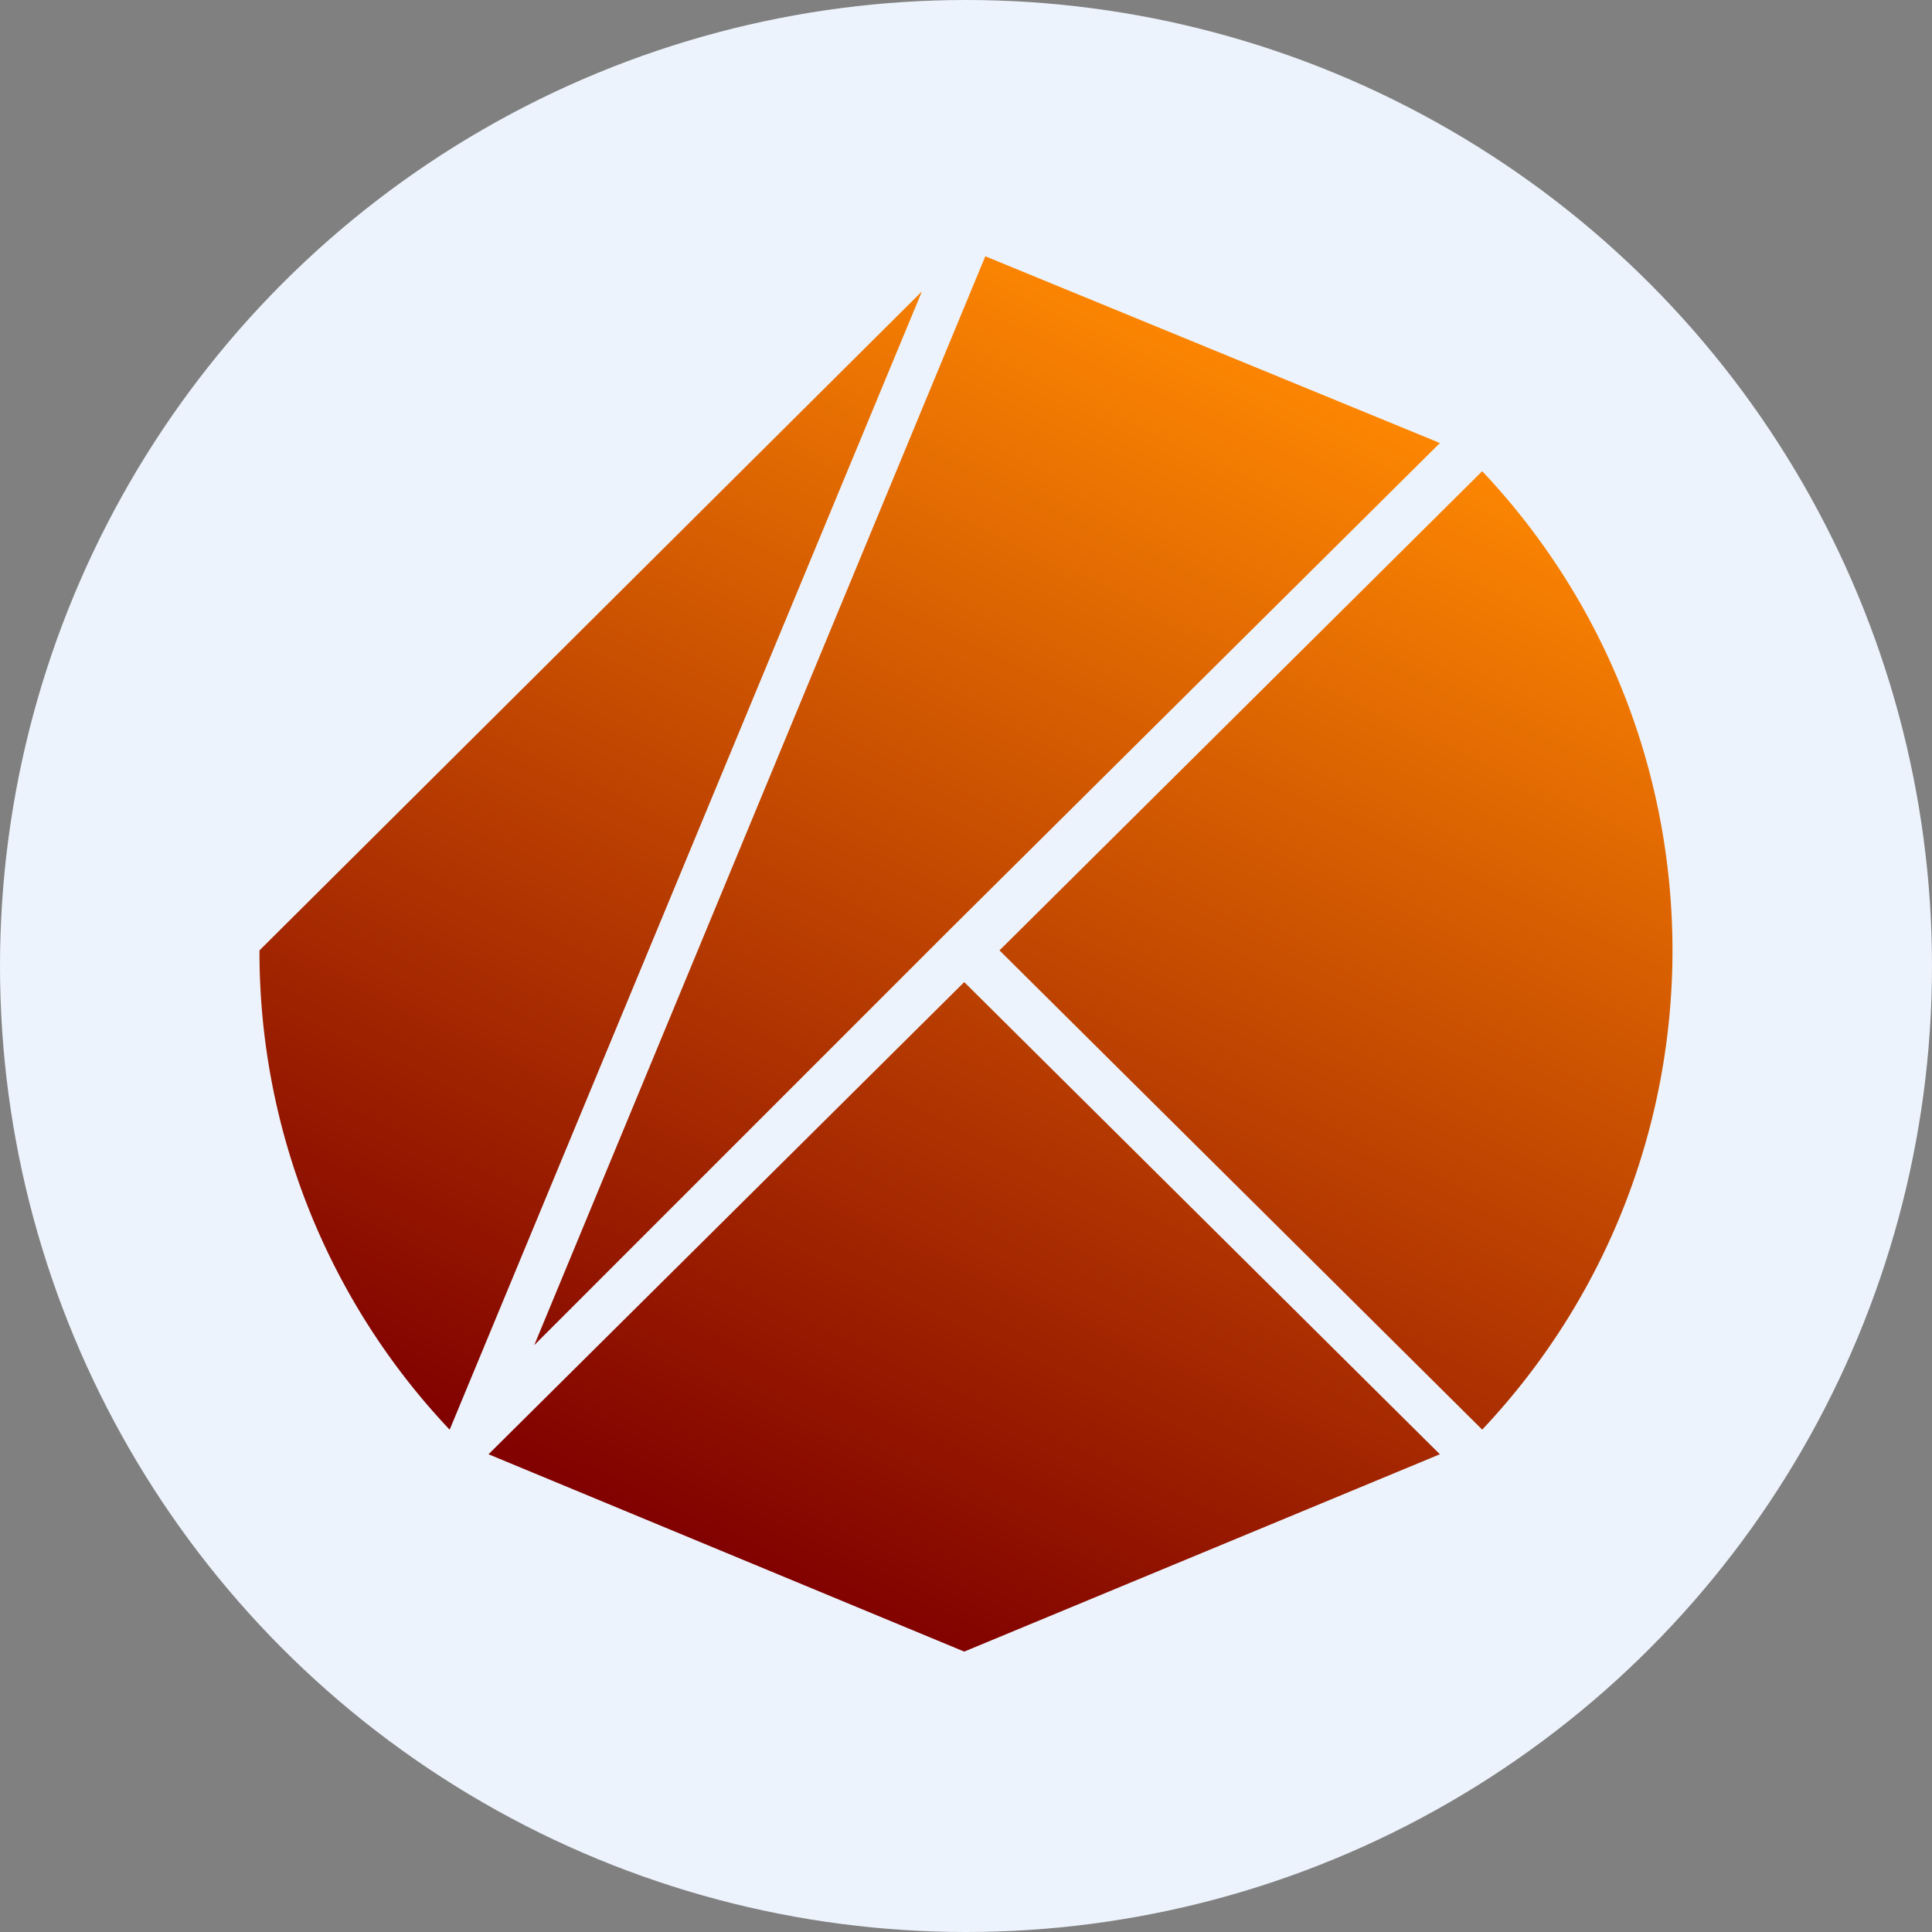
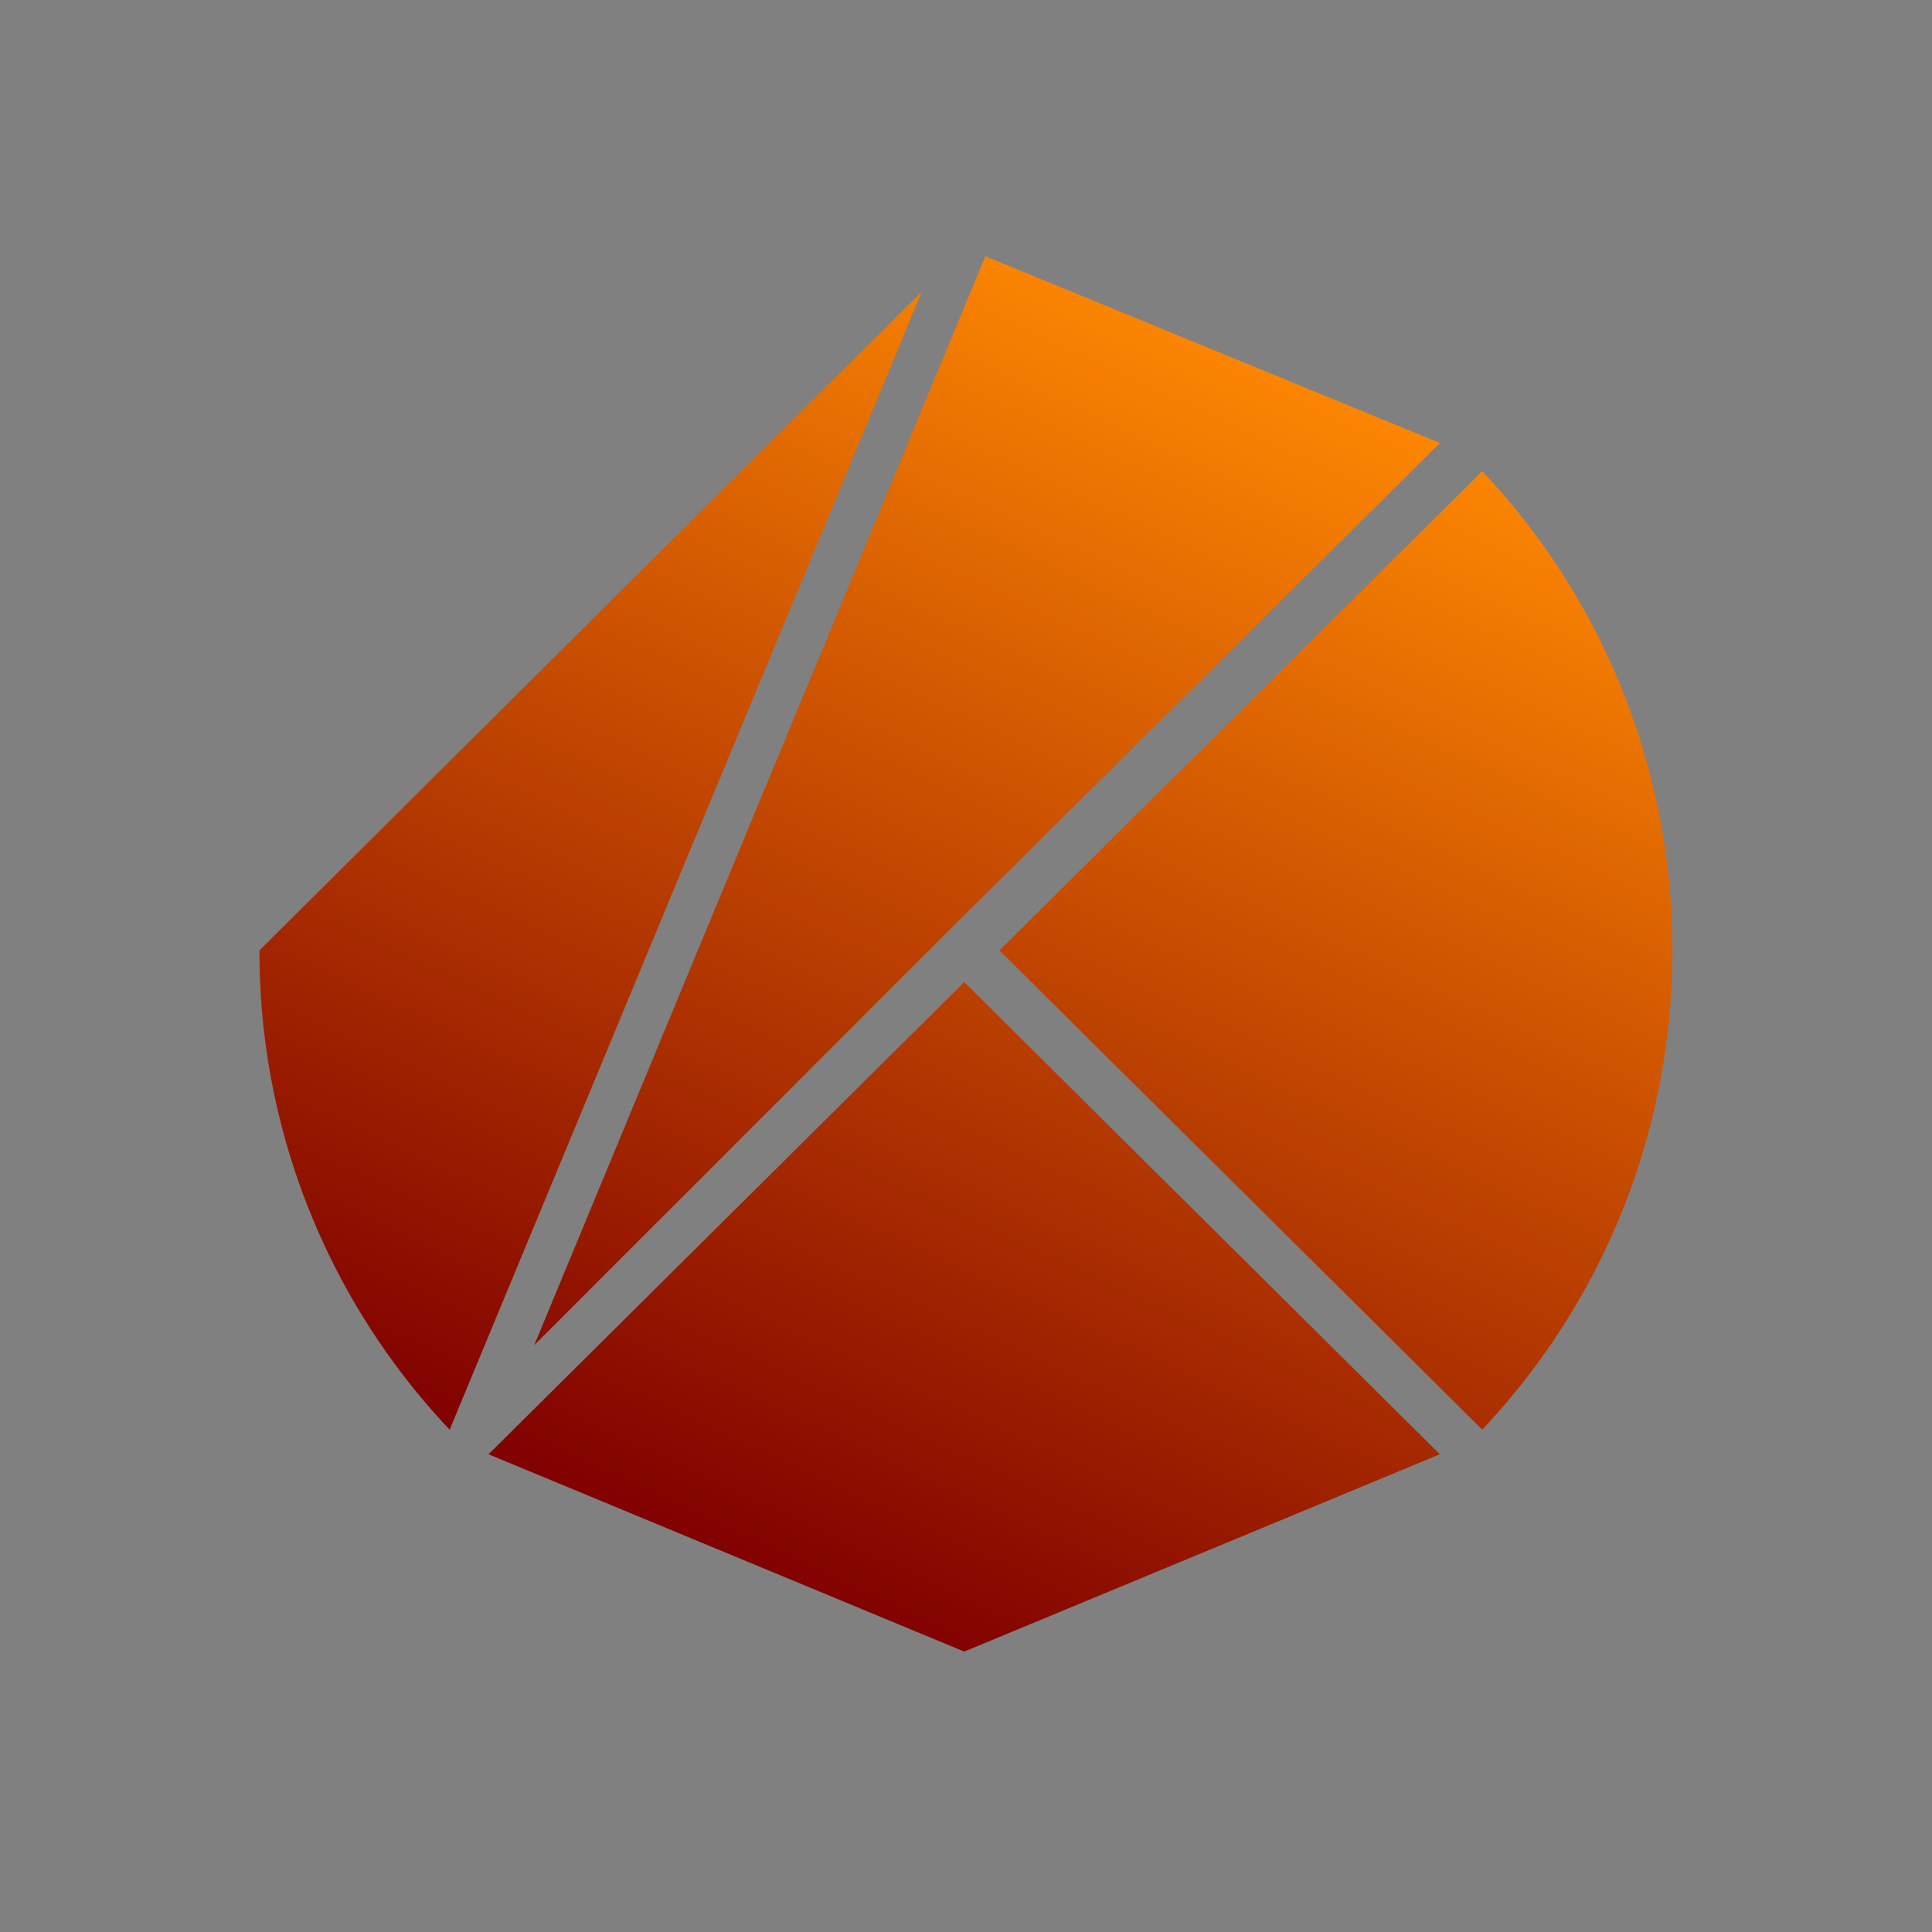
<svg xmlns="http://www.w3.org/2000/svg" width="36" height="36">
  <rect width="100%" height="100%" fill="#808080" stroke="none" />
  <defs>
    <linearGradient x1="67.363%" y1="5.335%" x2="25.866%" y2="89.337%" id="a">
      <stop stop-color="#FF8902" offset="0%" />
      <stop stop-color="#810200" offset="100%" />
    </linearGradient>
  </defs>
  <g fill="none" fill-rule="evenodd">
-     <circle fill="#EDF3FC" cx="18" cy="18" r="18" />
-     <path d="M13.132 13.525l8.863 8.798L13.132 26l-8.864-3.677 8.864-8.798zm9.652-9.52c4.727 5.014 4.727 12.844 0 17.859l-8.995-8.93zM12.344.655L3.544 21.865A12.952 12.952 0 010 12.934L12.343.656zM13.524 0l8.472 3.48-9.193 9.126L5.12 20.29 13.525 0z" transform="translate(4.835 4.775)" fill="url(#a)" fill-rule="nonzero" />
+     <path d="M13.132 13.525l8.863 8.798L13.132 26l-8.864-3.677 8.864-8.798zm9.652-9.52c4.727 5.014 4.727 12.844 0 17.859l-8.995-8.93zM12.344.655L3.544 21.865A12.952 12.952 0 010 12.934L12.343.656zM13.524 0l8.472 3.48-9.193 9.126L5.12 20.29 13.525 0" transform="translate(4.835 4.775)" fill="url(#a)" fill-rule="nonzero" />
  </g>
</svg>